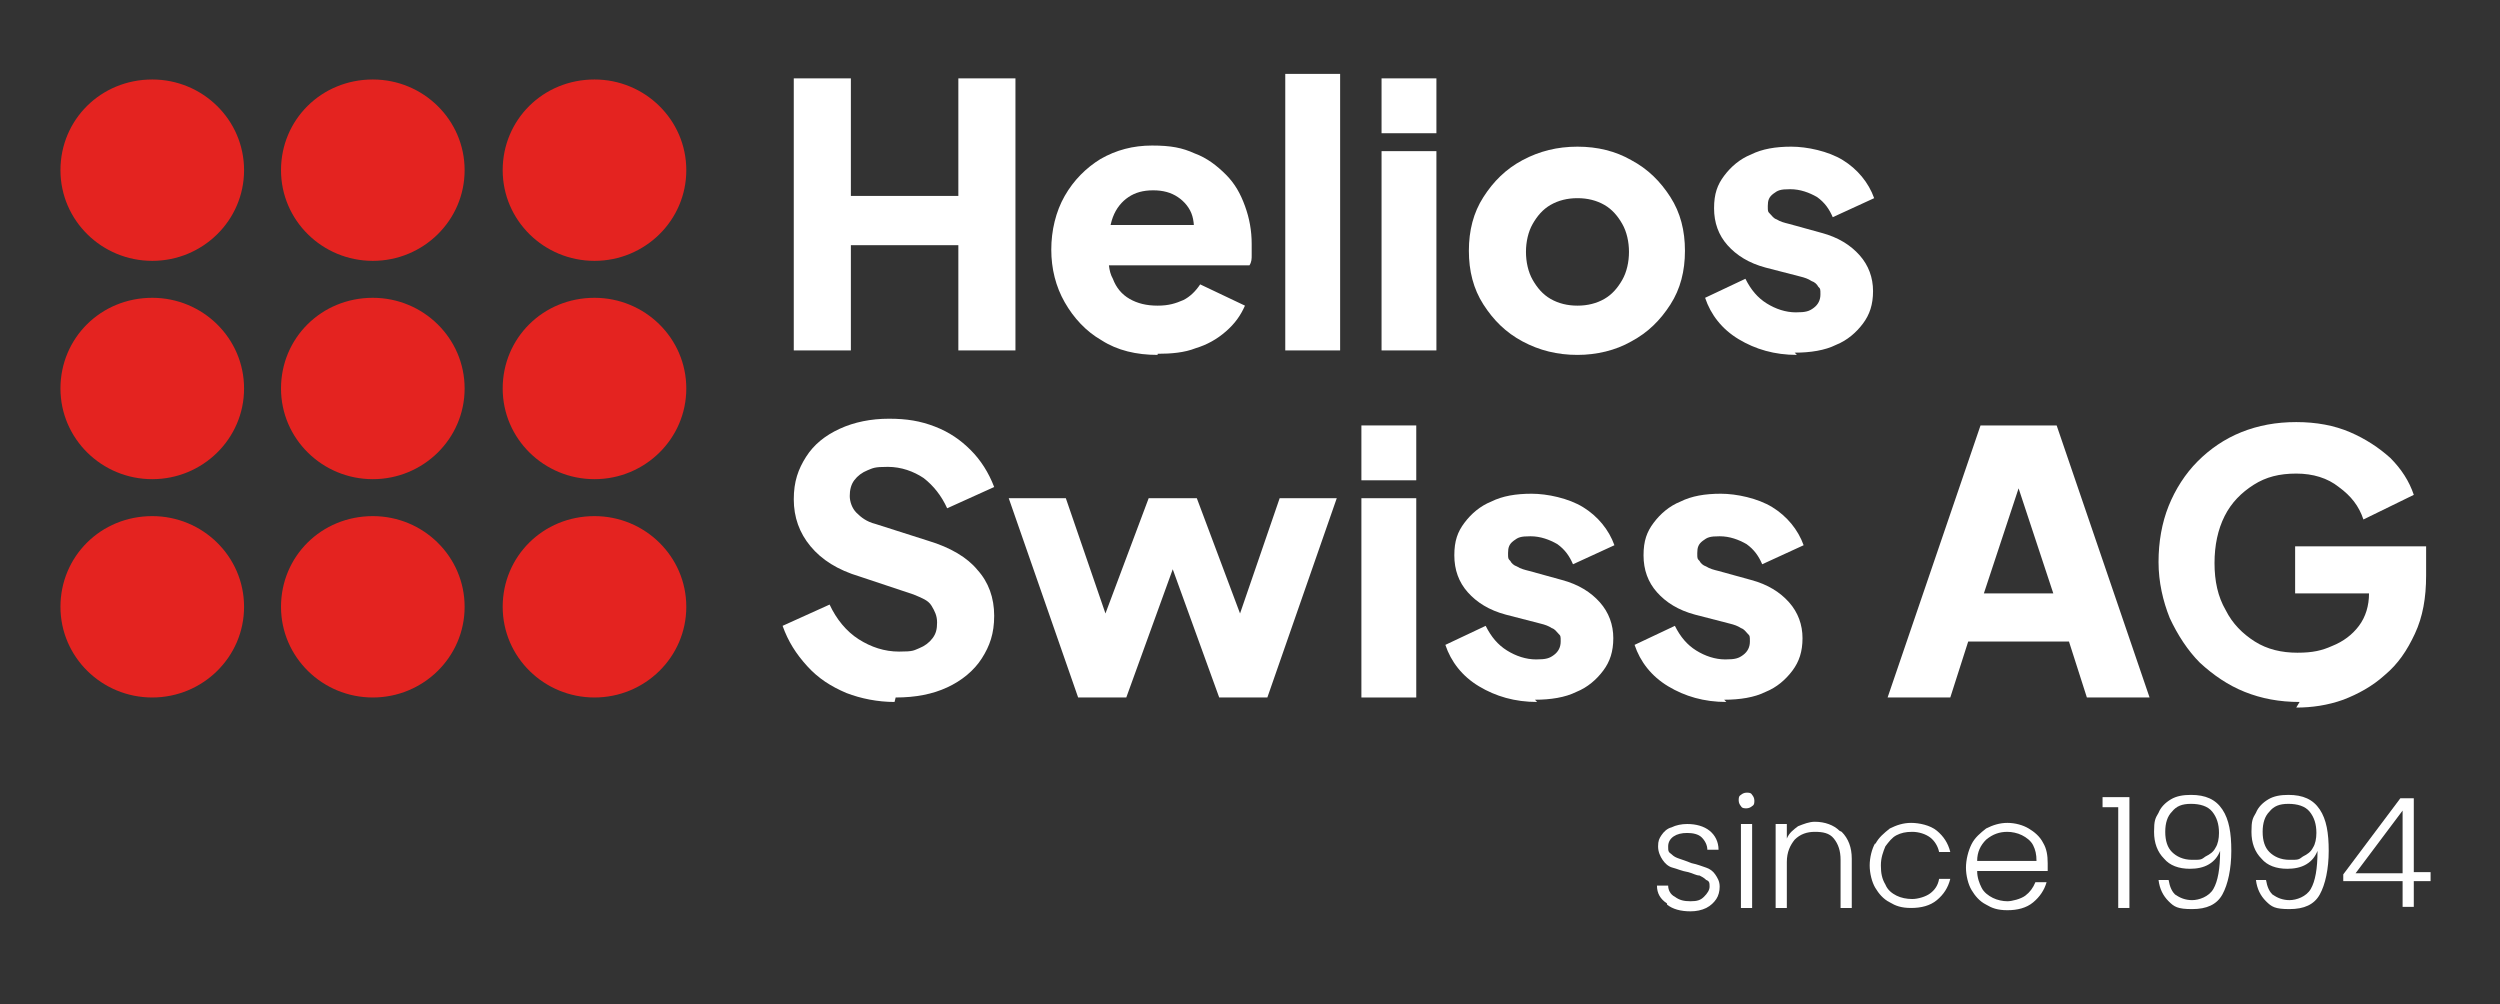
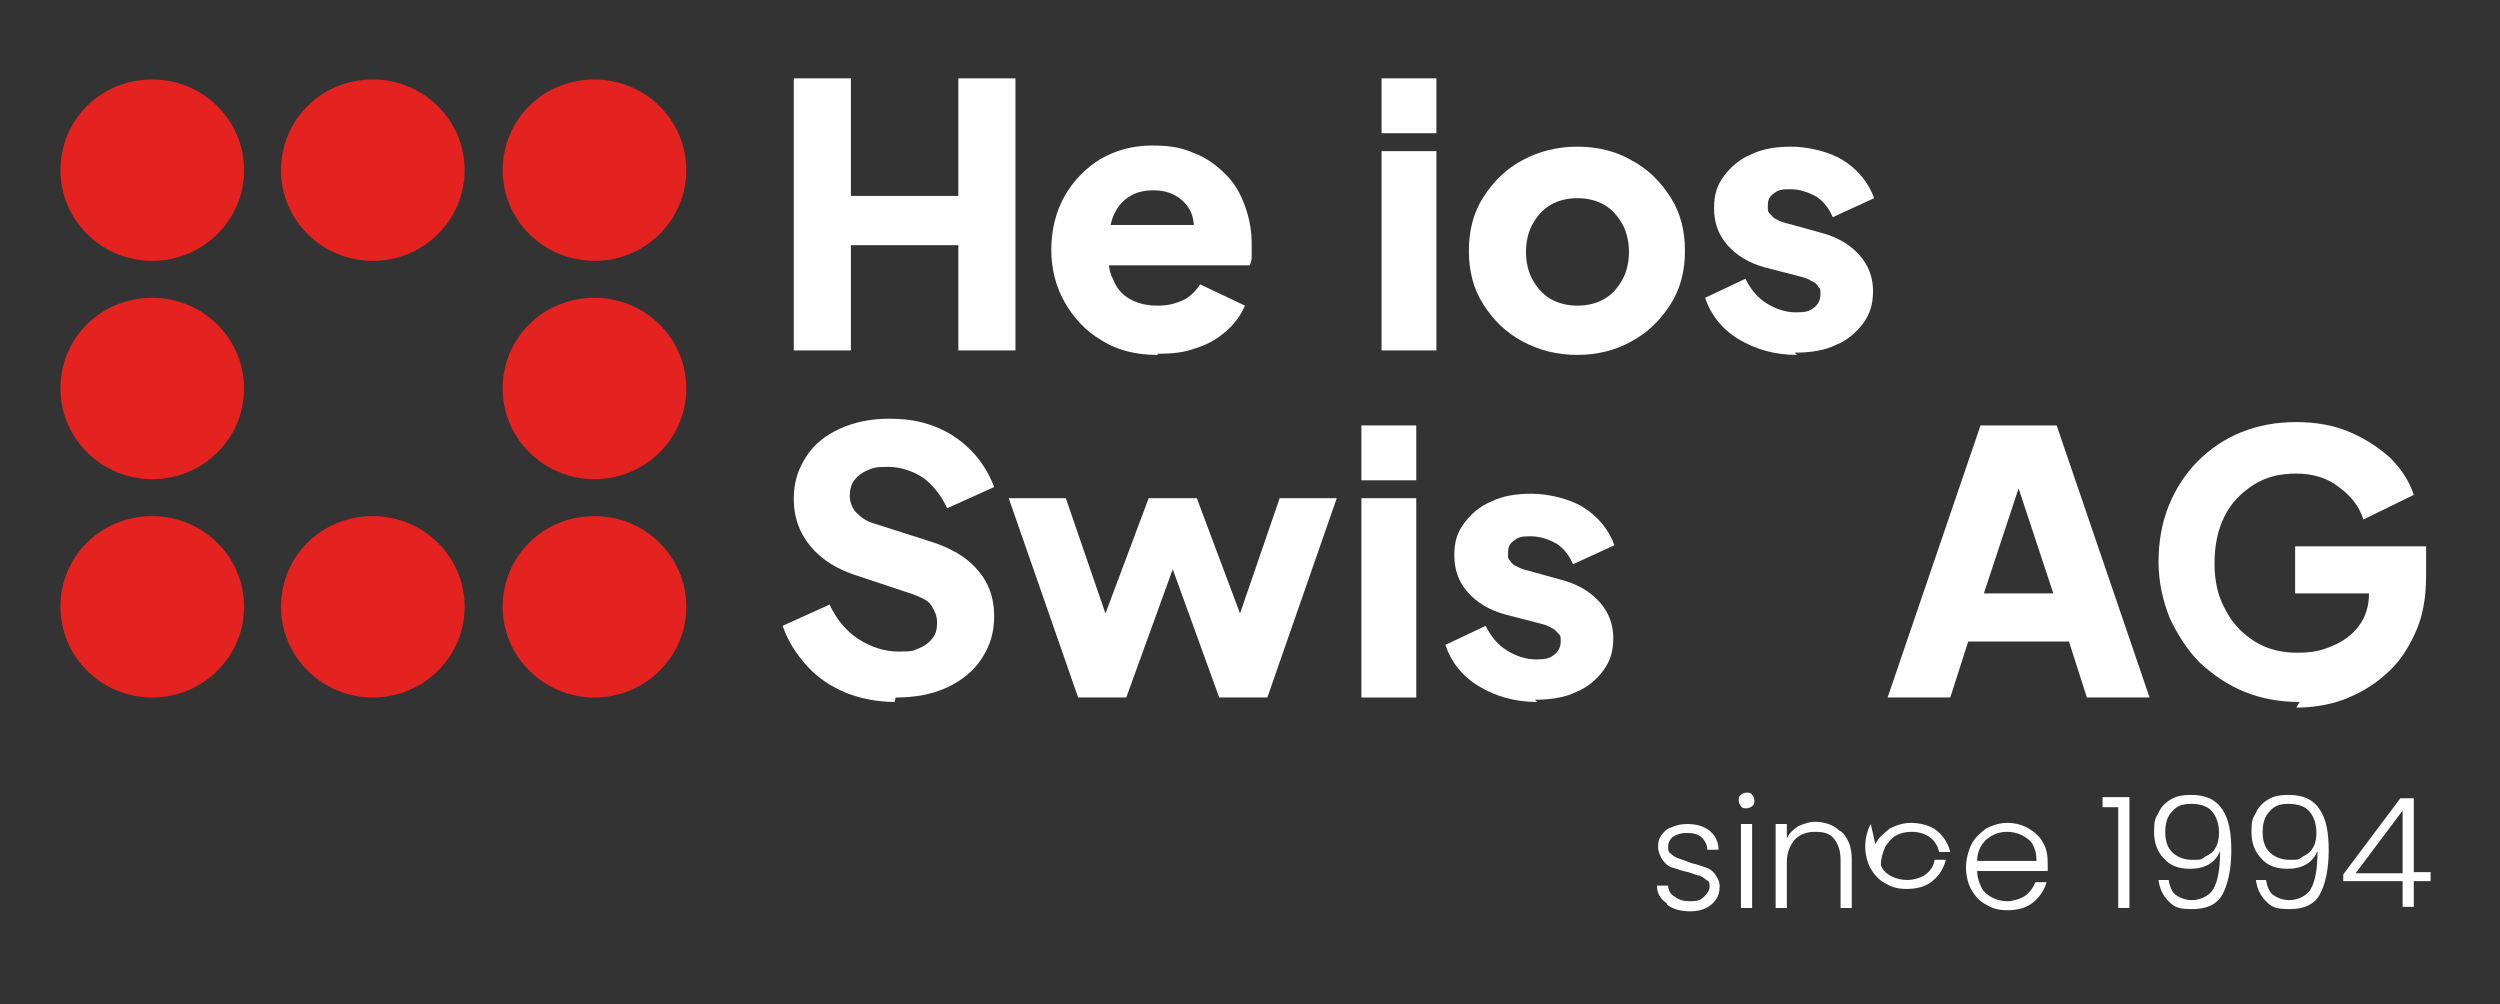
<svg xmlns="http://www.w3.org/2000/svg" id="Ebene_1" version="1.1" viewBox="0 0 223.3 89.7">
  <rect x="0" y="0" width="223.3" height="89.7" fill="#333333" stroke="none" />
  <defs>
    <style>
      .st0 {
        fill: #e42320;
      }

      .st1 {
        fill: #fff;
      }
    </style>
  </defs>
  <g>
    <path class="st1" d="M70.9,31.3V7h5.1v10.5h9.6V7h5.1v24.3h-5.1v-9.4h-9.6v9.4h-5.1Z" />
    <path class="st1" d="M103.4,31.7c-1.9,0-3.6-.4-5-1.3-1.4-.8-2.5-2-3.3-3.4-.8-1.4-1.2-3-1.2-4.7s.4-3.4,1.2-4.8,1.9-2.5,3.2-3.3c1.4-.8,2.9-1.2,4.6-1.2s2.7.2,3.8.7c1.1.4,2,1.1,2.8,1.9.8.8,1.3,1.7,1.7,2.8.4,1.1.6,2.2.6,3.4s0,.7,0,1c0,.3,0,.6-.2.9h-13.5v-3.6h10.7l-2.3,1.7c.2-.9.2-1.8,0-2.5-.2-.7-.7-1.3-1.3-1.7s-1.3-.6-2.2-.6-1.6.2-2.2.6c-.6.4-1.1,1-1.4,1.8-.3.8-.4,1.8-.4,2.9,0,1,0,1.9.4,2.6.3.8.8,1.4,1.5,1.8.7.4,1.5.6,2.5.6s1.6-.2,2.3-.5c.6-.3,1.1-.8,1.5-1.4l4,1.9c-.4.9-.9,1.6-1.7,2.3-.8.7-1.7,1.2-2.7,1.5-1,.4-2.2.5-3.4.5Z" />
-     <path class="st1" d="M114.8,31.3V6.6h4.9v24.7h-4.9Z" />
    <path class="st1" d="M123.4,11.9v-4.9h4.9v4.9h-4.9ZM123.4,31.3V13.5h4.9v17.8h-4.9Z" />
    <path class="st1" d="M140.9,31.7c-1.8,0-3.4-.4-4.9-1.2-1.5-.8-2.6-1.9-3.5-3.3-.9-1.4-1.3-3-1.3-4.8s.4-3.4,1.3-4.8c.9-1.4,2-2.5,3.5-3.3,1.5-.8,3.1-1.2,4.9-1.2s3.4.4,4.8,1.2c1.5.8,2.6,1.9,3.5,3.3.9,1.4,1.3,3,1.3,4.8s-.4,3.4-1.3,4.8c-.9,1.4-2,2.5-3.5,3.3-1.4.8-3.1,1.2-4.8,1.2ZM140.9,27.3c.9,0,1.7-.2,2.4-.6.7-.4,1.2-1,1.6-1.7.4-.7.6-1.6.6-2.5s-.2-1.8-.6-2.5c-.4-.7-.9-1.3-1.6-1.7-.7-.4-1.5-.6-2.4-.6s-1.7.2-2.4.6c-.7.4-1.2,1-1.6,1.7-.4.7-.6,1.6-.6,2.5s.2,1.8.6,2.5c.4.7.9,1.3,1.6,1.7.7.4,1.5.6,2.4.6Z" />
    <path class="st1" d="M160.5,31.7c-2,0-3.7-.5-5.2-1.4-1.5-.9-2.5-2.2-3-3.7l3.6-1.7c.5,1,1.1,1.7,1.9,2.2.8.5,1.7.8,2.6.8s1.2-.1,1.6-.4c.4-.3.6-.7.6-1.2s0-.5-.2-.7c-.1-.2-.3-.4-.6-.5-.3-.2-.6-.3-1-.4l-3.1-.8c-1.5-.4-2.6-1.1-3.4-2-.8-.9-1.2-2-1.2-3.3s.3-2.1.9-2.9,1.4-1.5,2.4-1.9c1-.5,2.2-.7,3.6-.7s3.3.4,4.6,1.2c1.3.8,2.3,2,2.8,3.4l-3.7,1.7c-.3-.7-.7-1.3-1.4-1.8-.7-.4-1.5-.7-2.4-.7s-1.1.1-1.5.4-.5.6-.5,1.1,0,.5.2.7.3.4.6.5c.3.2.7.3,1.1.4l2.9.8c1.5.4,2.6,1.1,3.4,2,.8.9,1.2,2,1.2,3.2s-.3,2.1-.9,2.9-1.4,1.5-2.4,1.9c-1,.5-2.3.7-3.7.7Z" />
    <path class="st1" d="M79.9,62.7c-1.5,0-3-.3-4.3-.8-1.4-.6-2.5-1.3-3.5-2.4s-1.7-2.2-2.2-3.6l4.2-1.9c.6,1.3,1.5,2.4,2.6,3.1s2.3,1.1,3.6,1.1,1.3-.1,1.8-.3c.5-.2.9-.5,1.2-.9.3-.4.4-.8.4-1.4s-.2-1-.5-1.5-.9-.7-1.6-1l-4.8-1.6c-2-.6-3.4-1.5-4.4-2.7-1-1.2-1.5-2.6-1.5-4.2s.4-2.7,1.1-3.8c.7-1.1,1.7-1.9,3-2.5,1.3-.6,2.8-.9,4.4-.9s2.8.2,4.1.7c1.3.5,2.3,1.2,3.2,2.1.9.9,1.6,2,2.1,3.3l-4.2,1.9c-.5-1.1-1.2-2-2.1-2.7-.9-.6-2-1-3.2-1s-1.3.1-1.8.3-.9.5-1.2.9c-.3.4-.4.9-.4,1.4s.2,1.1.6,1.5c.4.4.9.8,1.7,1l4.7,1.5c2,.6,3.5,1.5,4.4,2.6,1,1.1,1.5,2.5,1.5,4.1s-.4,2.7-1.1,3.8-1.8,2-3.1,2.6c-1.3.6-2.8.9-4.6.9Z" />
    <path class="st1" d="M96.3,62.3l-6.2-17.8h5.1l4.4,12.8h-1.8s4.8-12.8,4.8-12.8h4.3l4.8,12.8h-1.8s4.4-12.8,4.4-12.8h5.1l-6.2,17.8h-4.3l-5-13.8h1.7l-5,13.8h-4.3Z" />
    <path class="st1" d="M121.6,42.9v-4.9h4.9v4.9h-4.9ZM121.6,62.3v-17.8h4.9v17.8h-4.9Z" />
    <path class="st1" d="M137.3,62.7c-2,0-3.7-.5-5.2-1.4-1.5-.9-2.5-2.2-3-3.7l3.6-1.7c.5,1,1.1,1.7,1.9,2.2.8.5,1.7.8,2.6.8s1.2-.1,1.6-.4c.4-.3.6-.7.6-1.2s0-.5-.2-.7-.3-.4-.6-.5c-.3-.2-.6-.3-1-.4l-3.1-.8c-1.5-.4-2.6-1.1-3.4-2-.8-.9-1.2-2-1.2-3.3s.3-2.1.9-2.9c.6-.8,1.4-1.5,2.4-1.9,1-.5,2.2-.7,3.6-.7s3.3.4,4.6,1.2c1.3.8,2.3,2,2.8,3.4l-3.7,1.7c-.3-.7-.7-1.3-1.4-1.8-.7-.4-1.5-.7-2.4-.7s-1.1.1-1.5.4-.5.6-.5,1.1,0,.5.2.7c.1.2.3.4.6.5.3.2.7.3,1.1.4l2.9.8c1.5.4,2.6,1.1,3.4,2,.8.9,1.2,2,1.2,3.2s-.3,2.1-.9,2.9c-.6.8-1.4,1.5-2.4,1.9-1,.5-2.3.7-3.7.7Z" />
-     <path class="st1" d="M154.2,62.7c-2,0-3.7-.5-5.2-1.4-1.5-.9-2.5-2.2-3-3.7l3.6-1.7c.5,1,1.1,1.7,1.9,2.2.8.5,1.7.8,2.6.8s1.2-.1,1.6-.4c.4-.3.6-.7.6-1.2s0-.5-.2-.7-.3-.4-.6-.5c-.3-.2-.6-.3-1-.4l-3.1-.8c-1.5-.4-2.6-1.1-3.4-2-.8-.9-1.2-2-1.2-3.3s.3-2.1.9-2.9c.6-.8,1.4-1.5,2.4-1.9,1-.5,2.2-.7,3.6-.7s3.3.4,4.6,1.2c1.3.8,2.3,2,2.8,3.4l-3.7,1.7c-.3-.7-.7-1.3-1.4-1.8-.7-.4-1.5-.7-2.4-.7s-1.1.1-1.5.4-.5.6-.5,1.1,0,.5.2.7c.1.2.3.4.6.5.3.2.7.3,1.1.4l2.9.8c1.5.4,2.6,1.1,3.4,2,.8.9,1.2,2,1.2,3.2s-.3,2.1-.9,2.9c-.6.8-1.4,1.5-2.4,1.9-1,.5-2.3.7-3.7.7Z" />
    <path class="st1" d="M168.6,62.3l8.3-24.3h6.8l8.3,24.3h-5.6l-1.6-5h-9l-1.6,5h-5.5ZM177.2,53h6.2l-3.8-11.5h1.4l-3.8,11.5Z" />
    <path class="st1" d="M205.4,62.7c-1.8,0-3.4-.3-4.9-.9-1.5-.6-2.8-1.5-4-2.6-1.1-1.1-2-2.5-2.7-4-.6-1.5-1-3.2-1-5s.3-3.5.9-5c.6-1.5,1.5-2.9,2.6-4,1.1-1.1,2.4-2,3.9-2.6,1.5-.6,3.1-.9,4.9-.9s3.4.3,4.8.9c1.4.6,2.6,1.4,3.6,2.3,1,1,1.7,2.1,2.1,3.3l-4.5,2.2c-.4-1.2-1.1-2.1-2.2-2.9-1-.8-2.3-1.2-3.8-1.2s-2.7.3-3.8,1c-1.1.7-2,1.6-2.6,2.8-.6,1.2-.9,2.6-.9,4.2s.3,3,1,4.2c.6,1.2,1.5,2.1,2.6,2.8,1.1.7,2.4,1,3.8,1s2.2-.2,3.1-.6c1-.4,1.8-1,2.4-1.8.6-.8.9-1.8.9-2.9v-2l2.3,2h-8.9v-4.2h11.7v2.6c0,2-.3,3.7-1,5.2-.7,1.5-1.5,2.7-2.7,3.7-1.1,1-2.4,1.7-3.7,2.2-1.4.5-2.8.7-4.2.7Z" />
  </g>
  <path id="rect3170" class="st0" d="M13.6,7.1c-4.6,0-8.2,3.6-8.2,8.1s3.7,8.1,8.2,8.1,8.2-3.6,8.2-8.1-3.7-8.1-8.2-8.1ZM33.3,7.1c-4.6,0-8.2,3.6-8.2,8.1s3.7,8.1,8.2,8.1,8.2-3.6,8.2-8.1-3.7-8.1-8.2-8.1h0ZM53.1,7.1c-4.6,0-8.2,3.6-8.2,8.1s3.7,8.1,8.2,8.1,8.2-3.6,8.2-8.1-3.7-8.1-8.2-8.1h0ZM13.6,26.6c-4.6,0-8.2,3.6-8.2,8.1s3.7,8.1,8.2,8.1,8.2-3.6,8.2-8.1-3.7-8.1-8.2-8.1ZM53.1,26.6c-4.6,0-8.2,3.6-8.2,8.1s3.7,8.1,8.2,8.1,8.2-3.6,8.2-8.1-3.7-8.1-8.2-8.1h0ZM13.6,46.1c-4.6,0-8.2,3.6-8.2,8.1s3.7,8.1,8.2,8.1,8.2-3.6,8.2-8.1-3.7-8.1-8.2-8.1ZM33.3,46.1c-4.6,0-8.2,3.6-8.2,8.1s3.7,8.1,8.2,8.1,8.2-3.6,8.2-8.1-3.7-8.1-8.2-8.1h0ZM53.1,46.1c-4.6,0-8.2,3.6-8.2,8.1s3.7,8.1,8.2,8.1,8.2-3.6,8.2-8.1-3.7-8.1-8.2-8.1h0Z" />
-   <path id="rect3178" class="st0" d="M33.3,26.6c-4.6,0-8.2,3.6-8.2,8.1s3.7,8.1,8.2,8.1,8.2-3.6,8.2-8.1-3.7-8.1-8.2-8.1Z" />
  <g>
    <path class="st1" d="M148.9,80.7c-.6-.4-.9-.9-.9-1.6h1c0,.4.2.8.6,1,.4.3.8.4,1.4.4s.9-.1,1.2-.4.5-.6.5-.9,0-.5-.3-.6c-.2-.2-.4-.3-.6-.4-.3,0-.6-.2-1-.3-.6-.1-1-.3-1.4-.4-.4-.1-.7-.4-.9-.7-.2-.3-.4-.7-.4-1.2s.1-.7.3-1c.2-.3.5-.6.9-.7.4-.2.9-.3,1.4-.3.8,0,1.5.2,2,.6.5.4.8,1,.8,1.7h-1c0-.4-.2-.8-.5-1.1-.3-.3-.8-.4-1.3-.4s-.9.1-1.2.3c-.3.2-.5.5-.5.9s0,.5.3.7c.2.2.4.3.7.4.3.1.6.2,1.1.4.5.1,1,.3,1.3.4.3.1.6.3.8.6.2.3.4.6.4,1.1,0,.4-.1.8-.3,1.1-.2.3-.5.6-.9.8s-.9.3-1.4.3c-.9,0-1.6-.2-2.1-.6Z" />
    <path class="st1" d="M155.5,72c-.1-.1-.2-.3-.2-.5s0-.4.2-.5c.1-.1.3-.2.5-.2s.4,0,.5.2c.1.1.2.3.2.5s0,.4-.2.5c-.1.1-.3.2-.5.2s-.4,0-.5-.2ZM156.5,73.6v7.5h-1v-7.5h1Z" />
    <path class="st1" d="M164.5,74.3c.6.6.9,1.4.9,2.4v4.4h-1v-4.3c0-.8-.2-1.4-.6-1.9s-1-.6-1.7-.6-1.3.2-1.8.7c-.4.5-.7,1.1-.7,2v4.1h-1v-7.5h1v1.3c.2-.5.6-.8,1-1.1.5-.2,1-.4,1.5-.4.9,0,1.7.3,2.2.8Z" />
-     <path class="st1" d="M167.5,75.4c.3-.6.8-1,1.3-1.4.6-.3,1.2-.5,1.9-.5s1.7.2,2.3.7c.6.5,1,1.1,1.2,1.9h-1c-.1-.5-.4-1-.8-1.3s-1-.5-1.6-.5-1,.1-1.4.3c-.4.2-.7.6-1,1-.2.5-.4,1-.4,1.7s.1,1.2.4,1.7c.2.5.6.8,1,1,.4.2.9.3,1.4.3s1.2-.2,1.6-.5.7-.7.8-1.3h1c-.2.8-.6,1.4-1.2,1.9-.6.5-1.4.7-2.3.7s-1.4-.2-1.9-.5c-.6-.3-1-.8-1.3-1.3s-.5-1.3-.5-2,.2-1.5.5-2Z" />
+     <path class="st1" d="M167.5,75.4c.3-.6.8-1,1.3-1.4.6-.3,1.2-.5,1.9-.5s1.7.2,2.3.7c.6.5,1,1.1,1.2,1.9h-1c-.1-.5-.4-1-.8-1.3s-1-.5-1.6-.5-1,.1-1.4.3c-.4.2-.7.6-1,1-.2.5-.4,1-.4,1.7c.2.5.6.8,1,1,.4.2.9.3,1.4.3s1.2-.2,1.6-.5.7-.7.8-1.3h1c-.2.8-.6,1.4-1.2,1.9-.6.5-1.4.7-2.3.7s-1.4-.2-1.9-.5c-.6-.3-1-.8-1.3-1.3s-.5-1.3-.5-2,.2-1.5.5-2Z" />
    <path class="st1" d="M182.9,77.8h-6.3c0,.6.2,1.1.4,1.5.2.4.6.7,1,.9.4.2.9.3,1.3.3s1.2-.2,1.6-.5.7-.7.9-1.2h1c-.2.7-.6,1.3-1.2,1.8-.6.5-1.4.7-2.3.7s-1.4-.2-1.9-.5c-.6-.3-1-.8-1.3-1.3s-.5-1.3-.5-2,.2-1.5.5-2.1.8-1,1.3-1.4c.6-.3,1.2-.5,1.9-.5s1.4.2,1.9.5c.5.3,1,.7,1.3,1.3.3.5.4,1.1.4,1.8s0,.6,0,.8ZM181.6,75.5c-.2-.4-.6-.7-1-.9-.4-.2-.9-.3-1.3-.3-.7,0-1.3.2-1.9.7-.5.5-.8,1.1-.8,1.9h5.3c0-.6-.1-1-.3-1.4Z" />
    <path class="st1" d="M187.8,72.1v-.9h2.4v9.9h-1v-9h-1.4Z" />
    <path class="st1" d="M194.3,79.9c.4.3.9.5,1.5.5s1.5-.3,1.9-1c.4-.7.6-1.8.6-3.4-.2.5-.5.9-1,1.2-.5.3-1.1.4-1.7.4-1,0-1.8-.3-2.3-.9-.6-.6-.9-1.4-.9-2.4s.1-1.2.4-1.7c.2-.5.6-.9,1.1-1.2.5-.3,1.1-.4,1.8-.4,1.3,0,2.2.4,2.8,1.3s.8,2.1.8,3.7-.3,3-.8,3.9c-.5.9-1.4,1.3-2.7,1.3s-1.6-.2-2.1-.7-.8-1.1-.9-1.9h.9c.1.6.3,1.1.7,1.4ZM197,76.5c.4-.2.7-.4.9-.8.2-.3.3-.8.3-1.3,0-.8-.2-1.4-.6-1.9-.4-.5-1.1-.7-1.9-.7s-1.3.2-1.7.7c-.4.4-.6,1-.6,1.8s.2,1.4.6,1.8c.4.4,1,.7,1.8.7s.8,0,1.2-.3Z" />
    <path class="st1" d="M203,79.9c.4.3.9.5,1.5.5s1.5-.3,1.9-1c.4-.7.6-1.8.6-3.4-.2.5-.5.9-1,1.2-.5.3-1.1.4-1.7.4-1,0-1.8-.3-2.3-.9-.6-.6-.9-1.4-.9-2.4s.1-1.2.4-1.7c.2-.5.6-.9,1.1-1.2.5-.3,1.1-.4,1.8-.4,1.3,0,2.2.4,2.8,1.3s.8,2.1.8,3.7-.3,3-.8,3.9c-.5.9-1.4,1.3-2.7,1.3s-1.6-.2-2.1-.7-.8-1.1-.9-1.9h.9c.1.6.3,1.1.7,1.4ZM205.7,76.5c.4-.2.7-.4.9-.8.2-.3.3-.8.3-1.3,0-.8-.2-1.4-.6-1.9-.4-.5-1.1-.7-1.9-.7s-1.3.2-1.7.7c-.4.4-.6,1-.6,1.8s.2,1.4.6,1.8c.4.4,1,.7,1.8.7s.8,0,1.2-.3Z" />
    <path class="st1" d="M209.3,78.8v-.7l5.1-6.8h1.2v6.6h1.5v.8h-1.5v2.3h-1v-2.3h-5.3ZM214.6,72.4l-4.2,5.6h4.2v-5.6Z" />
  </g>
</svg>